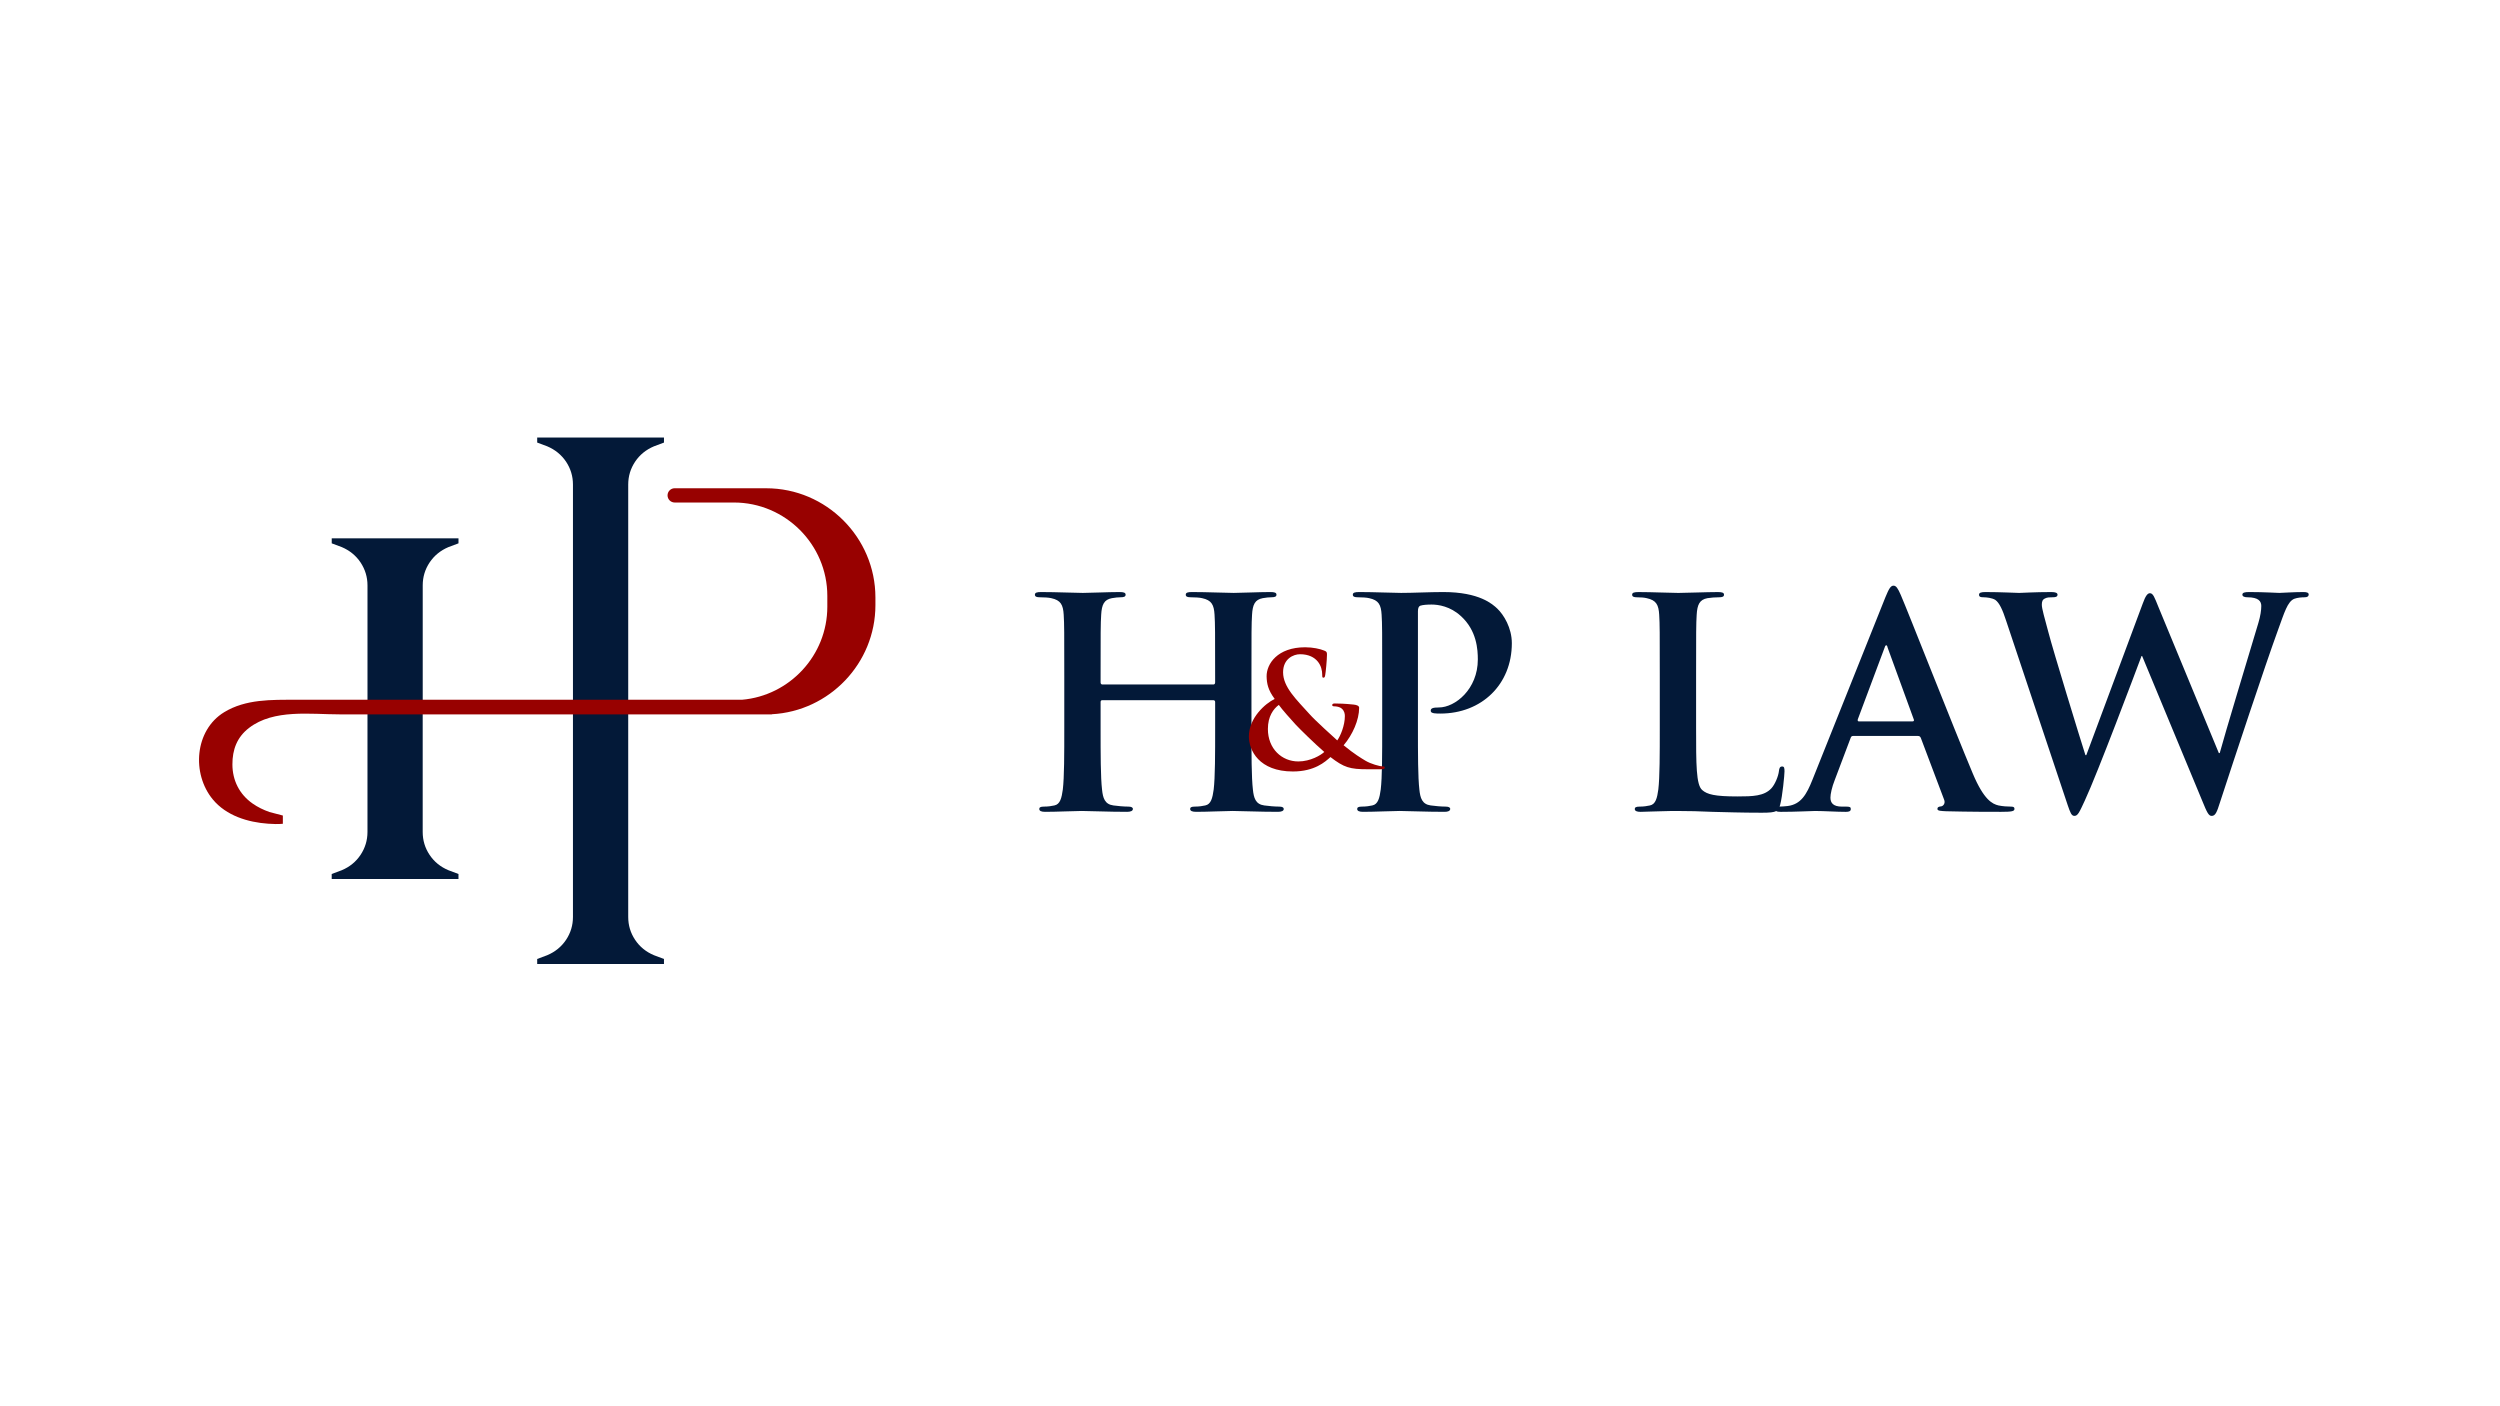
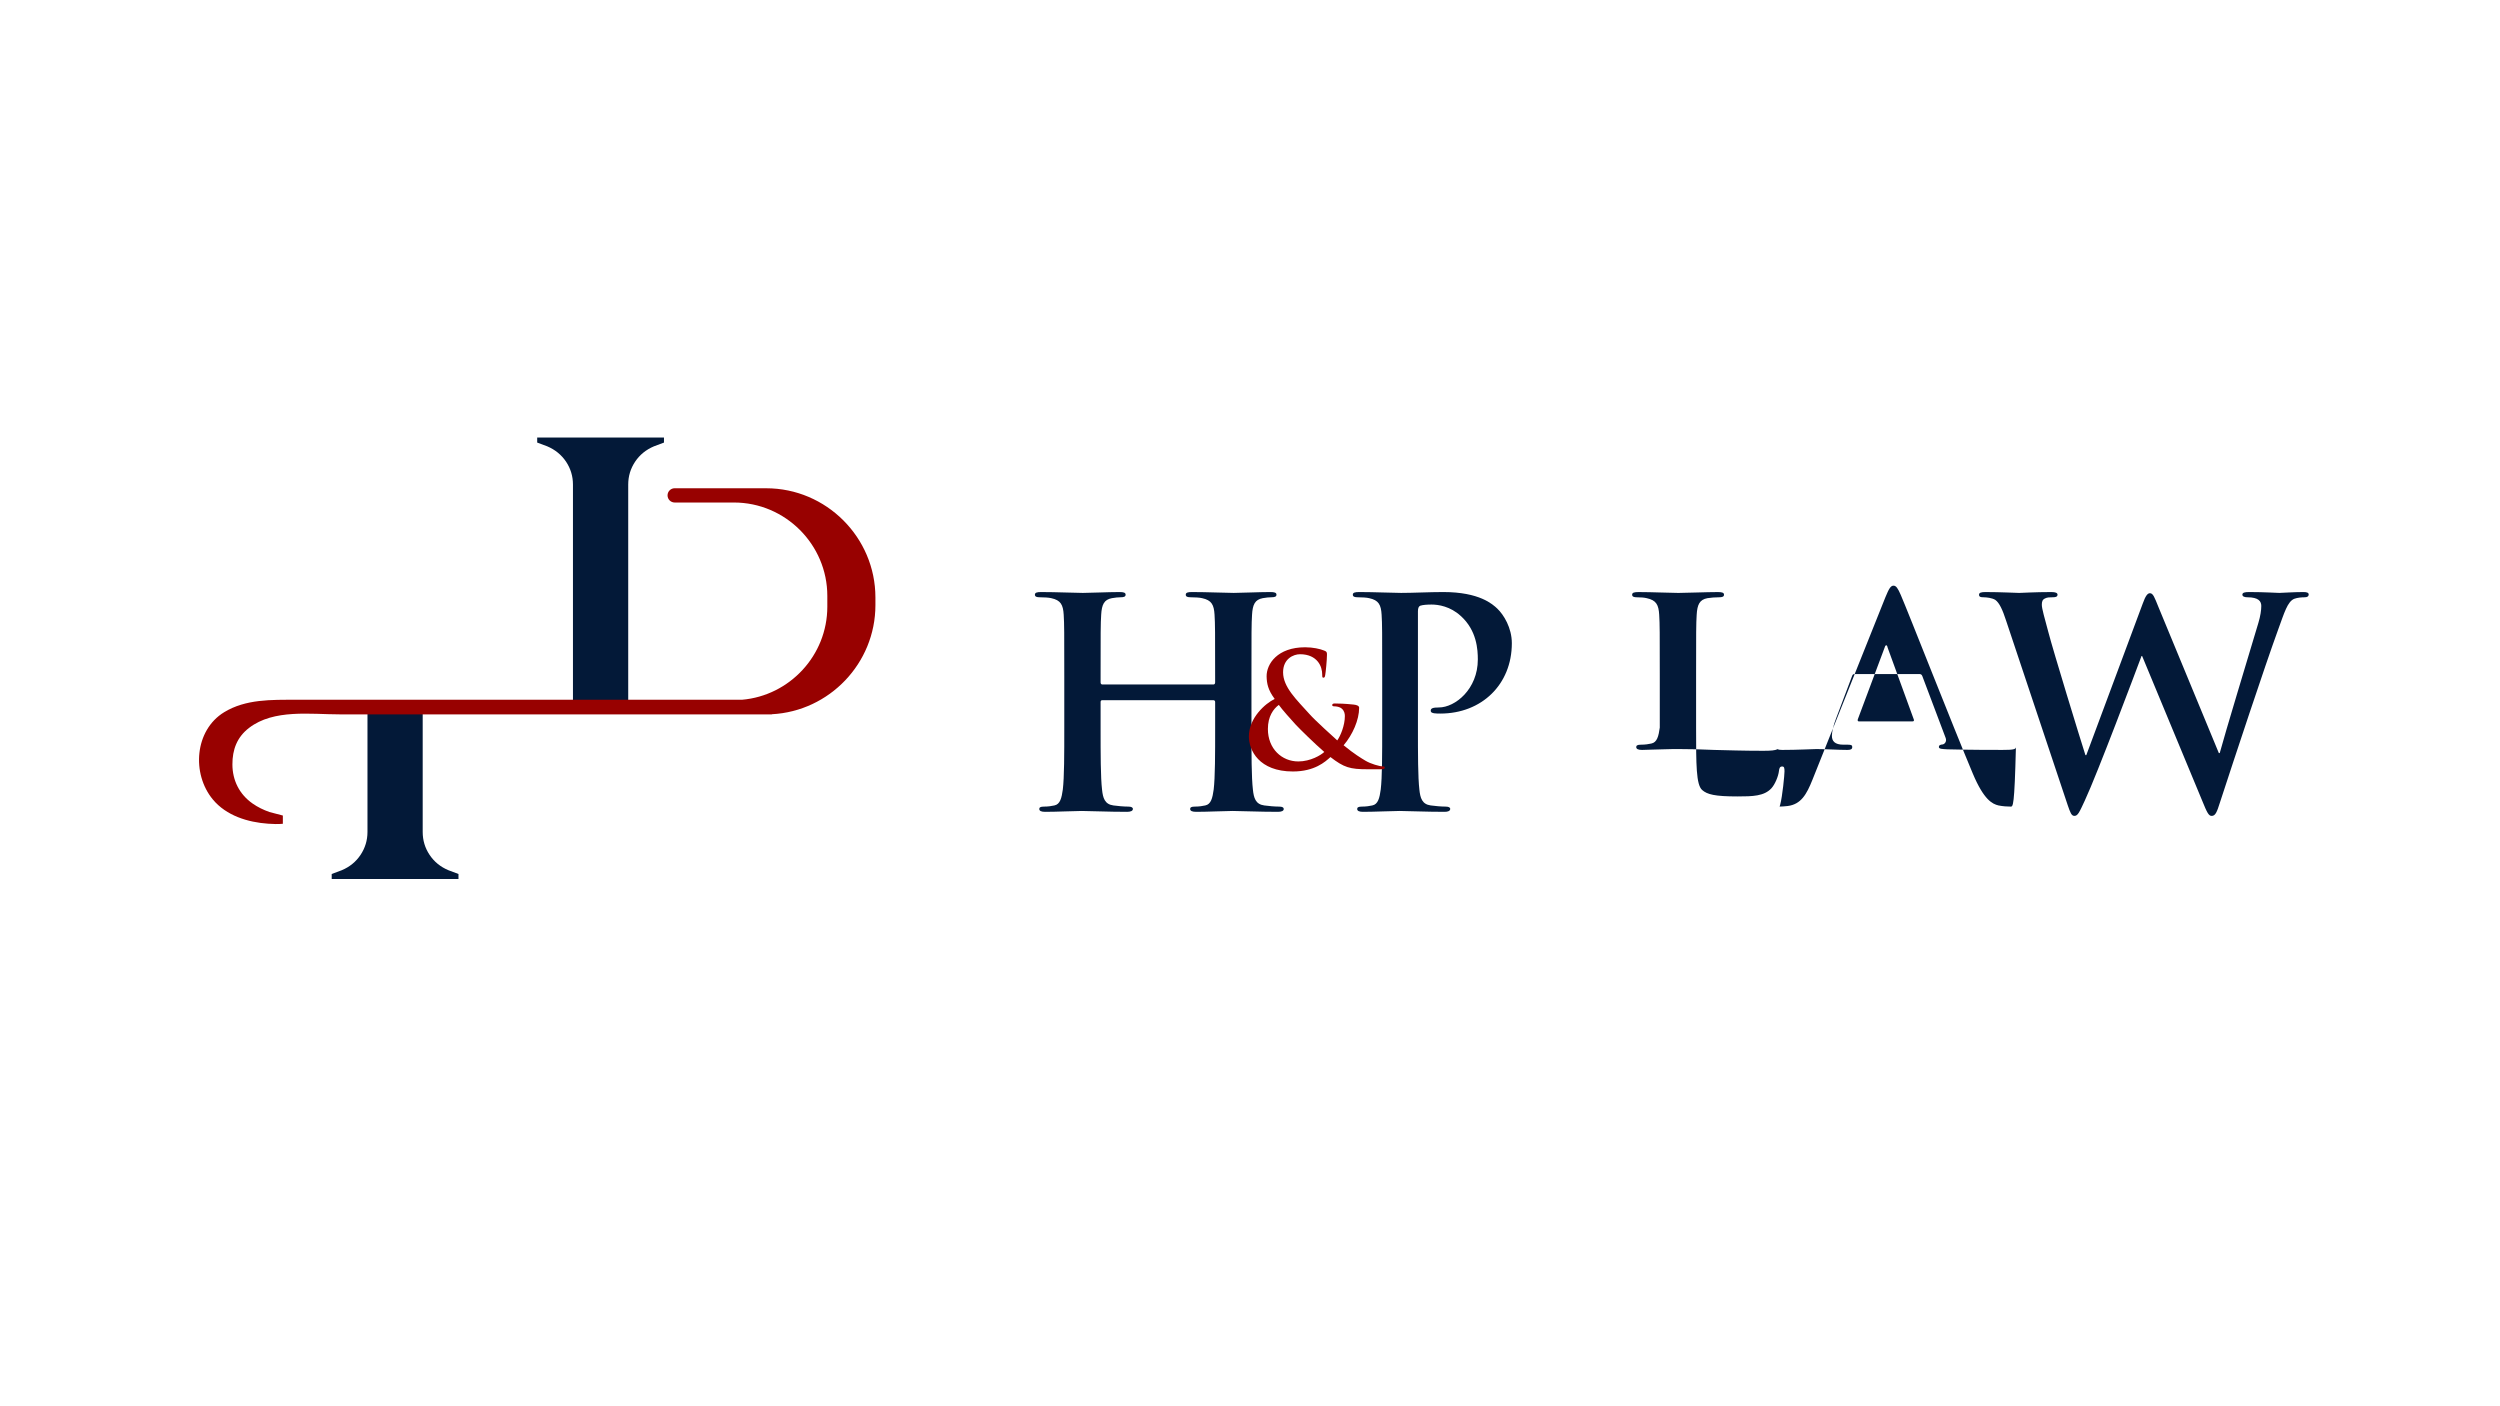
<svg xmlns="http://www.w3.org/2000/svg" id="Calque_1" x="0px" y="0px" viewBox="0 0 1920 1080" style="enable-background:new 0 0 1920 1080;" xml:space="preserve">
  <style type="text/css">
	.st0{fill:#031938;stroke:#031938;stroke-miterlimit:10;}
	.st1{fill:#031938;}
	.st2{fill:#980100;}
</style>
  <rect x="709.93" y="335.39" class="st0" width="0" height="405.61" />
  <g>
    <path class="st1" d="M982.34,619.47c-3.35,0-8.26-0.45-11.39-0.89c-6.7-0.89-8.04-5.8-8.71-12.06c-1.12-9.6-1.12-27.24-1.12-47.78   v-39.3c0-33.94,0-40.19,0.45-47.33c0.45-7.81,2.23-11.61,8.26-12.73c2.68-0.45,4.69-0.67,6.47-0.67c2.68,0,4.02-0.45,4.02-2.01   c0-1.56-1.56-2.01-4.69-2.01c-8.71,0-22.77,0.67-28.13,0.67c-6.03,0-20.09-0.67-32.15-0.67c-3.13,0-4.69,0.45-4.69,2.01   c0,1.56,1.34,2.01,3.8,2.01c3.13,0,6.92,0.22,8.71,0.67c7.37,1.56,9.15,5.13,9.6,12.73c0.45,7.14,0.45,13.4,0.45,47.33v4.69   c0,1.12-0.67,1.56-1.34,1.56H846.6c-0.67,0-1.34-0.45-1.34-1.56v-4.69c0-33.94,0-40.19,0.45-47.33c0.45-7.81,2.23-11.61,8.26-12.73   c2.68-0.45,4.69-0.67,6.48-0.67c2.68,0,4.02-0.45,4.02-2.01c0-1.56-1.56-2.01-4.69-2.01c-8.71,0-22.77,0.67-28.13,0.67   c-6.03,0-20.09-0.67-32.15-0.67c-3.13,0-4.69,0.45-4.69,2.01c0,1.56,1.34,2.01,3.8,2.01c3.13,0,6.92,0.22,8.71,0.67   c7.37,1.56,9.15,5.13,9.6,12.73c0.45,7.14,0.45,13.4,0.45,47.33v39.3c0,20.54,0,38.18-1.12,47.56c-0.89,6.48-2.01,11.39-6.48,12.28   c-2.01,0.45-4.69,0.89-8.04,0.89c-2.68,0-3.57,0.67-3.57,1.79c0,1.56,1.56,2.23,4.46,2.23c8.93,0,23-0.67,28.13-0.67   c6.25,0,20.32,0.67,34.83,0.67c2.68,0,4.47-0.67,4.47-2.23c0-1.12-1.12-1.79-3.57-1.79c-3.35,0-8.26-0.45-11.39-0.89   c-6.7-0.89-8.04-5.8-8.71-12.06c-1.12-9.6-1.12-27.24-1.12-47.78v-19.65c0-1.12,0.67-1.34,1.34-1.34h85.29   c0.67,0,1.34,0.45,1.34,1.34v19.65c0,20.54,0,38.18-1.12,47.56c-0.89,6.48-2.01,11.39-6.47,12.28c-2.01,0.45-4.69,0.89-8.04,0.89   c-2.68,0-3.57,0.67-3.57,1.79c0,1.56,1.56,2.23,4.69,2.23c8.71,0,22.77-0.67,27.91-0.67c6.25,0,20.32,0.67,34.83,0.67   c2.68,0,4.46-0.67,4.46-2.23C985.92,620.14,984.8,619.47,982.34,619.47z" />
    <path class="st1" d="M1108.4,454.69c-10.27,0-23.22,0.67-32.37,0.67c-6.25,0-20.32-0.67-32.15-0.67c-3.35,0-4.91,0.45-4.91,2.01   c0,1.56,1.34,2.01,3.8,2.01c3.13,0,6.92,0.22,8.71,0.67c7.37,1.56,9.15,5.13,9.6,12.73c0.45,7.14,0.45,13.4,0.45,47.33v39.3   c0,20.54,0,38.18-1.12,47.56c-0.89,6.48-2.01,11.39-6.48,12.28c-2.01,0.45-4.69,0.89-8.04,0.89c-2.68,0-3.57,0.67-3.57,1.79   c0,1.56,1.56,2.23,4.46,2.23c8.93,0,23-0.67,28.13-0.67c5.81,0,19.87,0.67,34.61,0.67c2.46,0,4.24-0.67,4.24-2.23   c0-1.12-1.12-1.79-3.57-1.79c-3.35,0-8.26-0.45-11.39-0.89c-6.7-0.89-8.04-5.8-8.71-12.06c-1.12-9.6-1.12-27.24-1.12-47.78v-89.31   c0-2.46,0.67-3.8,1.79-4.24c2.01-0.67,5.36-0.89,8.71-0.89c5.13,0,14.29,1.34,22.33,8.71c12.5,11.16,13.17,26.12,13.17,33.49   c0,22.77-17.41,36.84-29.92,36.84c-4.69,0-6.25,0.67-6.25,2.46c0,1.56,1.56,1.79,2.68,2.01c1.12,0.22,3.57,0.22,4.69,0.22   c31.7,0,54.92-22.33,54.92-54.03c0-11.83-6.25-21.88-11.16-26.57C1146.35,464.07,1136.31,454.69,1108.4,454.69z" />
-     <path class="st1" d="M1544.2,619.47c-2.68,0-6.03-0.22-9.38-0.89c-4.69-1.12-11.16-4.24-19.65-24.34   c-14.29-33.94-50.01-125.03-55.37-137.31c-2.23-5.14-3.57-7.14-5.58-7.14c-2.23,0-3.57,2.46-6.25,8.93l-56.04,140.21   c-4.47,11.16-8.71,18.75-18.98,20.09c-1.58,0.2-4.22,0.39-6.2,0.44c0.14-0.41,0.27-0.85,0.4-1.33c1.79-6.47,3.35-23.22,3.35-25.67   c0-2.68-0.22-3.8-1.79-3.8c-1.79,0-2.23,1.34-2.46,3.35c-0.45,4.24-3.13,10.49-5.81,13.4c-5.58,6.03-14.29,6.25-26.12,6.25   c-17.42,0-23.22-1.56-27.02-4.91c-4.69-4.02-4.69-19.43-4.69-48v-39.3c0-33.94,0-40.19,0.45-47.33c0.45-7.81,2.23-11.61,8.26-12.73   c2.68-0.45,6.25-0.67,8.71-0.67c2.68,0,4.02-0.45,4.02-2.01c0-1.56-1.56-2.01-4.69-2.01c-8.71,0-25.01,0.67-30.36,0.67   c-6.03,0-20.09-0.67-30.59-0.67c-3.35,0-4.91,0.45-4.91,2.01c0,1.56,1.34,2.01,3.8,2.01c2.9,0,5.58,0.22,7.37,0.67   c7.37,1.56,9.15,5.13,9.6,12.73c0.45,7.14,0.45,13.4,0.45,47.33v39.3c0,20.54,0,38.18-1.12,47.56c-0.89,6.48-2.01,11.39-6.48,12.28   c-2.01,0.45-4.69,0.89-8.04,0.89c-2.68,0-3.57,0.67-3.57,1.79c0,1.56,1.56,2.23,4.46,2.23c4.47,0,10.27-0.45,15.41-0.45   c5.36-0.22,10.27-0.22,12.73-0.22c9.15,0,17.19,0.22,27.24,0.67c10.05,0.22,21.66,0.67,37.73,0.67c6,0,9.18-0.3,11.06-1.27   c0.68,0.45,1.81,0.6,3.45,0.6c11.61,0,23.89-0.67,26.35-0.67c6.92,0,16.52,0.67,23.67,0.67c2.46,0,3.8-0.45,3.8-2.23   c0-1.34-0.67-1.79-3.35-1.79h-3.35c-6.92,0-8.93-2.9-8.93-6.92c0-2.68,1.12-8.04,3.35-13.62l12.06-31.93   c0.45-1.34,0.89-1.79,2.01-1.79h49.79c1.12,0,1.79,0.45,2.23,1.56l17.86,47.33c1.12,2.68-0.45,4.69-2.01,5.13   c-2.23,0.22-3.13,0.67-3.13,2.01c0,1.56,2.68,1.56,6.7,1.79c17.86,0.45,34.16,0.45,42.2,0.45c8.26,0,10.27-0.45,10.27-2.23   C1547.1,619.69,1545.98,619.47,1544.2,619.47z M1468.74,554.05h-41.08c-0.89,0-1.12-0.67-0.89-1.56l20.54-54.92   c0.22-0.89,0.67-2.01,1.34-2.01c0.67,0,0.89,1.12,1.12,2.01l20.09,55.15C1470.07,553.38,1469.85,554.05,1468.74,554.05z" />
+     <path class="st1" d="M1544.2,619.47c-2.68,0-6.03-0.22-9.38-0.89c-4.69-1.12-11.16-4.24-19.65-24.34   c-14.29-33.94-50.01-125.03-55.37-137.31c-2.23-5.14-3.57-7.14-5.58-7.14c-2.23,0-3.57,2.46-6.25,8.93l-56.04,140.21   c-4.47,11.16-8.71,18.75-18.98,20.09c-1.58,0.2-4.22,0.39-6.2,0.44c0.14-0.41,0.27-0.85,0.4-1.33c1.79-6.47,3.35-23.22,3.35-25.67   c0-2.68-0.22-3.8-1.79-3.8c-1.79,0-2.23,1.34-2.46,3.35c-0.45,4.24-3.13,10.49-5.81,13.4c-5.58,6.03-14.29,6.25-26.12,6.25   c-17.42,0-23.22-1.56-27.02-4.91c-4.69-4.02-4.69-19.43-4.69-48v-39.3c0-33.94,0-40.19,0.45-47.33c0.45-7.81,2.23-11.61,8.26-12.73   c2.68-0.45,6.25-0.67,8.71-0.67c2.68,0,4.02-0.45,4.02-2.01c0-1.56-1.56-2.01-4.69-2.01c-8.71,0-25.01,0.67-30.36,0.67   c-6.03,0-20.09-0.67-30.59-0.67c-3.35,0-4.91,0.45-4.91,2.01c0,1.56,1.34,2.01,3.8,2.01c2.9,0,5.58,0.22,7.37,0.67   c7.37,1.56,9.15,5.13,9.6,12.73c0.45,7.14,0.45,13.4,0.45,47.33v39.3c-0.89,6.48-2.01,11.39-6.48,12.28   c-2.01,0.45-4.69,0.89-8.04,0.89c-2.68,0-3.57,0.67-3.57,1.79c0,1.56,1.56,2.23,4.46,2.23c4.47,0,10.27-0.45,15.41-0.45   c5.36-0.22,10.27-0.22,12.73-0.22c9.15,0,17.19,0.22,27.24,0.67c10.05,0.22,21.66,0.67,37.73,0.67c6,0,9.18-0.3,11.06-1.27   c0.68,0.45,1.81,0.6,3.45,0.6c11.61,0,23.89-0.67,26.35-0.67c6.92,0,16.52,0.67,23.67,0.67c2.46,0,3.8-0.45,3.8-2.23   c0-1.34-0.67-1.79-3.35-1.79h-3.35c-6.92,0-8.93-2.9-8.93-6.92c0-2.68,1.12-8.04,3.35-13.62l12.06-31.93   c0.45-1.34,0.89-1.79,2.01-1.79h49.79c1.12,0,1.79,0.45,2.23,1.56l17.86,47.33c1.12,2.68-0.45,4.69-2.01,5.13   c-2.23,0.22-3.13,0.67-3.13,2.01c0,1.56,2.68,1.56,6.7,1.79c17.86,0.45,34.16,0.45,42.2,0.45c8.26,0,10.27-0.45,10.27-2.23   C1547.1,619.69,1545.98,619.47,1544.2,619.47z M1468.74,554.05h-41.08c-0.89,0-1.12-0.67-0.89-1.56l20.54-54.92   c0.22-0.89,0.67-2.01,1.34-2.01c0.67,0,0.89,1.12,1.12,2.01l20.09,55.15C1470.07,553.38,1469.85,554.05,1468.74,554.05z" />
    <path class="st1" d="M1769.03,454.69c-7.37,0-16.97,0.67-18.53,0.67c-2.01,0-11.39-0.67-23.22-0.67c-3.35,0-5.13,0.45-5.13,2.01   c0,1.34,1.56,2.01,3.8,2.01c8.71,0,10.72,3.13,10.72,6.7c0,3.12-0.67,7.81-2.23,12.95c-7.81,26.12-25.68,85.06-29.69,100.02h-0.67   l-46.44-112.3c-2.9-7.14-4.02-10.49-6.47-10.49c-1.79,0-3.35,1.79-5.58,8.04l-43.31,116.32h-0.67   c-4.02-12.5-24.78-80.15-28.58-94.89c-2.68-10.05-4.91-17.64-4.91-20.54c0-2.46,0.45-4.02,2.46-4.91c1.56-0.89,3.8-0.89,5.58-0.89   c2.23,0,4.02-0.22,4.02-2.01c0-1.34-1.56-2.01-4.69-2.01c-12.95,0-22.77,0.67-24.78,0.67c-2.01,0-14.29-0.67-25.9-0.67   c-3.13,0-4.91,0.45-4.91,2.01c0,1.79,1.34,2.01,3.57,2.01c2.01,0,6.47,0.45,8.93,2.01c3.13,2.23,5.58,7.59,8.26,15.85l47.33,141.77   c2.01,5.81,2.9,8.26,5.13,8.26c2.68,0,3.8-2.68,8.04-11.83c9.6-20.54,39.29-99.58,43.54-110.96h0.45l46.44,111.86   c3.35,8.26,4.69,10.94,6.92,10.94c2.9,0,4.02-2.68,6.47-10.49c10.94-33.49,34.38-104.49,44.65-132.62   c4.69-12.73,7.14-21.66,12.5-23.67c2.46-0.89,5.58-1.12,7.81-1.12c2.01,0,3.13-0.67,3.13-2.23   C1773.04,455.14,1771.48,454.69,1769.03,454.69z" />
    <path class="st2" d="M1061.83,588.56c-2.43,0-9.12-1.95-13.02-4.26c-3.28-1.95-8.76-5.23-16.91-11.92   c6.94-8.15,11.92-19.47,11.92-28.83c0-1.46-1.82-2.19-4.14-2.43c-6.81-0.73-11.68-0.85-14.6-0.85c-0.97,0-1.95,0.24-1.95,1.22   c0,0.73,0.73,0.97,1.46,0.97c1.83,0,4.38,0.37,5.96,1.83c1.82,1.58,2.31,3.77,2.31,5.6c0,7.42-3.41,15.33-5.84,18.74   c-2.31-2.07-17.28-15.57-21.41-20.32c-9.73-10.83-20.2-20.56-20.2-32c0-10.34,7.91-13.87,13.02-13.87c6.81,0,11.07,2.56,13.5,5.48   c2.68,3.16,3.53,7.06,3.53,10.22c0,1.82,0.12,2.31,0.85,2.31c0.73,0,1.22-0.24,1.46-2.07c0.37-1.83,1.34-11.56,1.34-15.57   c0-1.46,0-2.43-2.07-3.16c-3.28-1.34-8.76-2.55-14.72-2.55c-21.17,0-29.69,12.77-29.56,22.39c0.12,5.47,1.1,10.46,6.2,17.28   c-7.3,3.53-19.83,14.6-19.83,28.83c0,10.58,7.79,26.89,33.82,26.89c16.67,0,24.82-7.42,28.83-11.07   c10.46,8.03,14.84,9.37,28.71,9.37h9.37c2.68,0,3.65-0.37,3.65-1.1C1063.53,588.68,1062.92,588.56,1061.83,588.56z M997.1,584.79   c-12.65,0-23.36-9.73-23.36-24.94c0-9.73,4.26-15.45,8.39-18.49c2.07,3.04,9.85,11.8,13.02,15.21c3.16,3.41,14.84,14.84,21.9,20.93   C1014.5,579.92,1006.47,584.79,997.1,584.79z" />
  </g>
  <g>
-     <path class="st1" d="M276.92,431.98c3.52,5.33,5.31,11.17,5.31,17.59v88.55h42.42v-88.55c0-6.42,1.75-12.26,5.29-17.59   c3.54-5.29,8.35-9.22,14.47-11.81l7.71-2.88v-3.86h-97.35v3.86l7.71,2.88C268.57,422.76,273.38,426.69,276.92,431.98z" />
    <path class="st1" d="M509.94,336.04v3.86l-7.71,2.88c-6.12,2.59-10.94,6.53-14.47,11.81c-3.54,5.32-5.29,11.17-5.29,17.59v165.94   h-42.44V372.17c0-6.42-1.77-12.27-5.29-17.59c-3.56-5.29-8.37-9.22-14.47-11.81l-7.71-2.88v-3.86H509.94z" />
-     <path class="st1" d="M487.76,721.79c-3.54-5.31-5.29-11.15-5.29-17.59V547.69h-42.44V704.2c0,6.44-1.77,12.28-5.29,17.59   c-3.56,5.31-8.37,9.24-14.47,11.81l-7.71,2.9v3.86h97.37v-3.86l-7.71-2.9C496.11,731.03,491.3,727.1,487.76,721.79z" />
    <path class="st1" d="M352.11,671.22v3.86h-97.36v-3.86l7.71-2.88c6.1-2.56,10.91-6.5,14.45-11.8c3.52-5.3,5.31-11.17,5.31-17.59   v-91.26h21.4l-0.2-0.12h21.21v91.37c0,6.42,1.75,12.29,5.29,17.59c3.54,5.3,8.35,9.24,14.47,11.8L352.11,671.22z" />
    <path class="st2" d="M672.32,458.88v5.86c0,44.69-35.41,81.49-79.52,83.79v0.11h-331.8c-22.51,0-50.75-4.23-69.76,10.41   c-9.26,7.13-12.78,16.71-12.75,28c0.02,12.25,5.33,22.95,15.48,30.05c3.96,2.79,8.39,4.92,12.96,6.53c0.74,0.26,10.3,2.7,10.3,2.7   v6.34c-3.73,0.33-7.56,0.21-11.29-0.06c-15.6-1.09-32.13-6.16-42.46-18.59c-16.44-19.77-14.01-53.22,8.68-67.05   c16.59-10.11,36.38-9.55,55.09-9.55h342.53c36.6-3.13,65.6-34.04,65.6-71.43v-8.35c0-39.44-32.28-71.71-71.71-71.71h-45.51   c-3.02,0-5.49-2.46-5.49-5.48c0-3.02,2.47-5.48,5.49-5.48h37.17c0.06,0,0.12,0.02,0.18,0.02h32.92   C634.56,374.99,672.32,412.73,672.32,458.88z" />
  </g>
</svg>